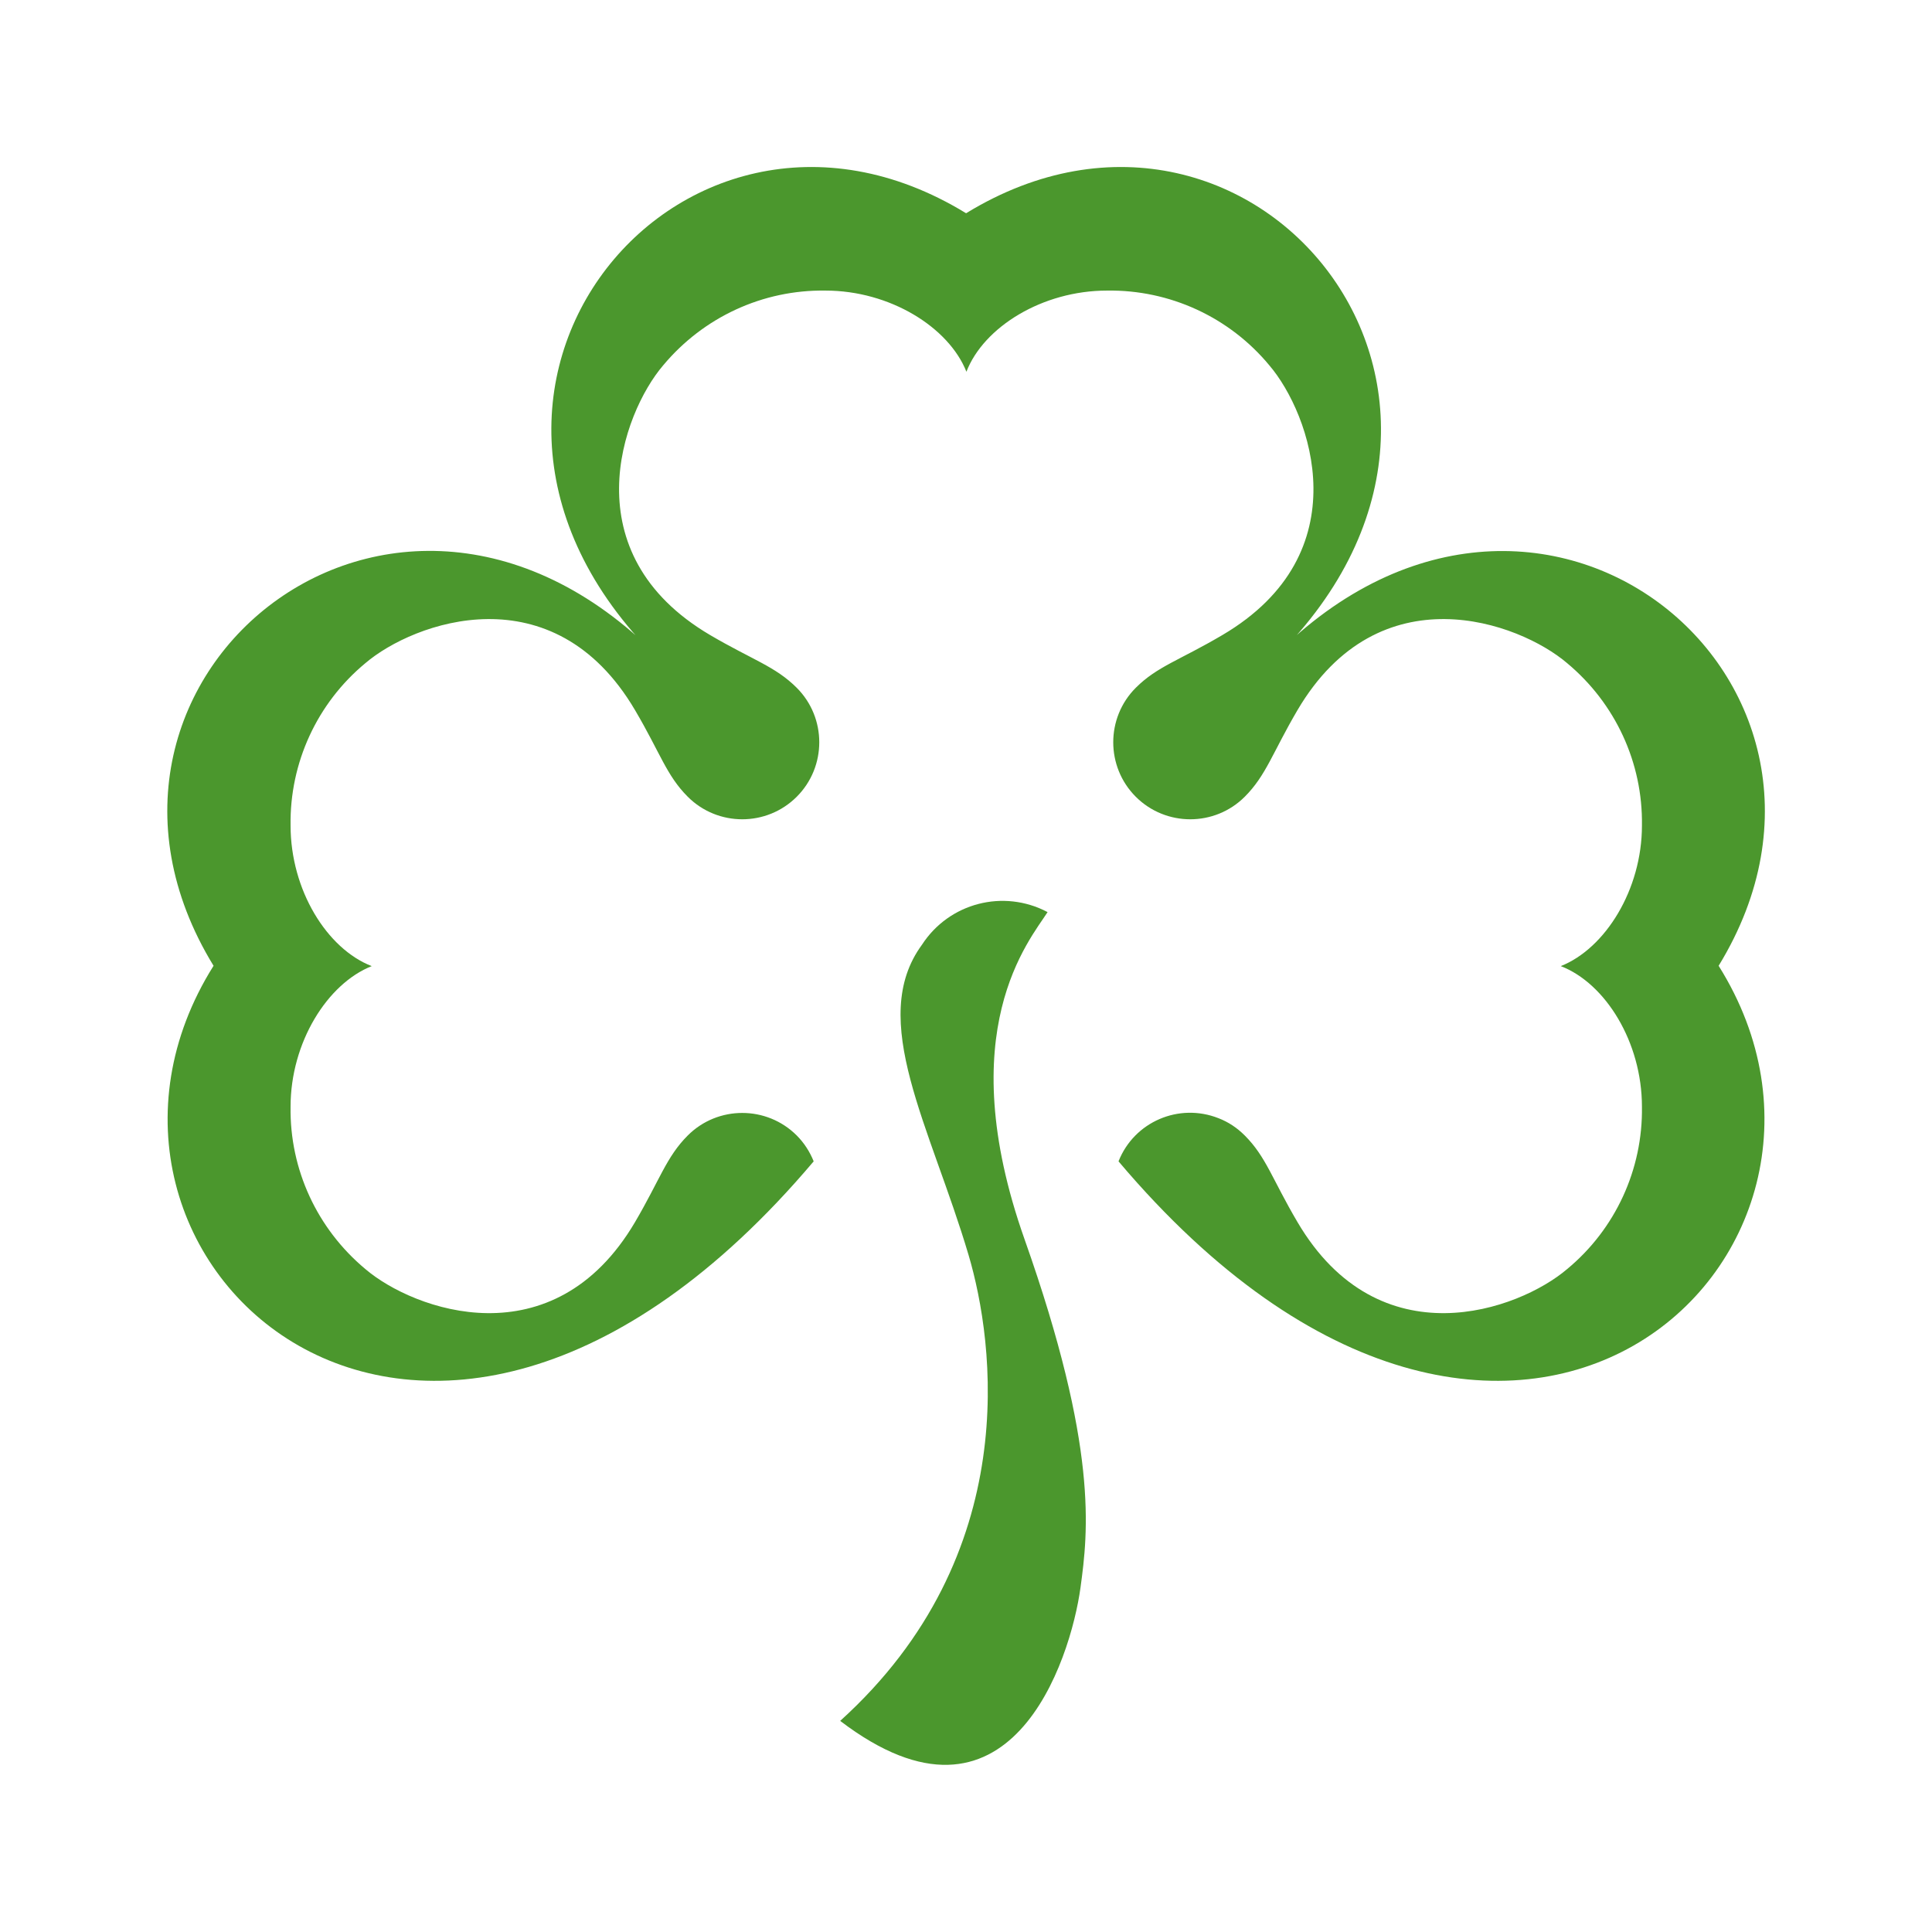
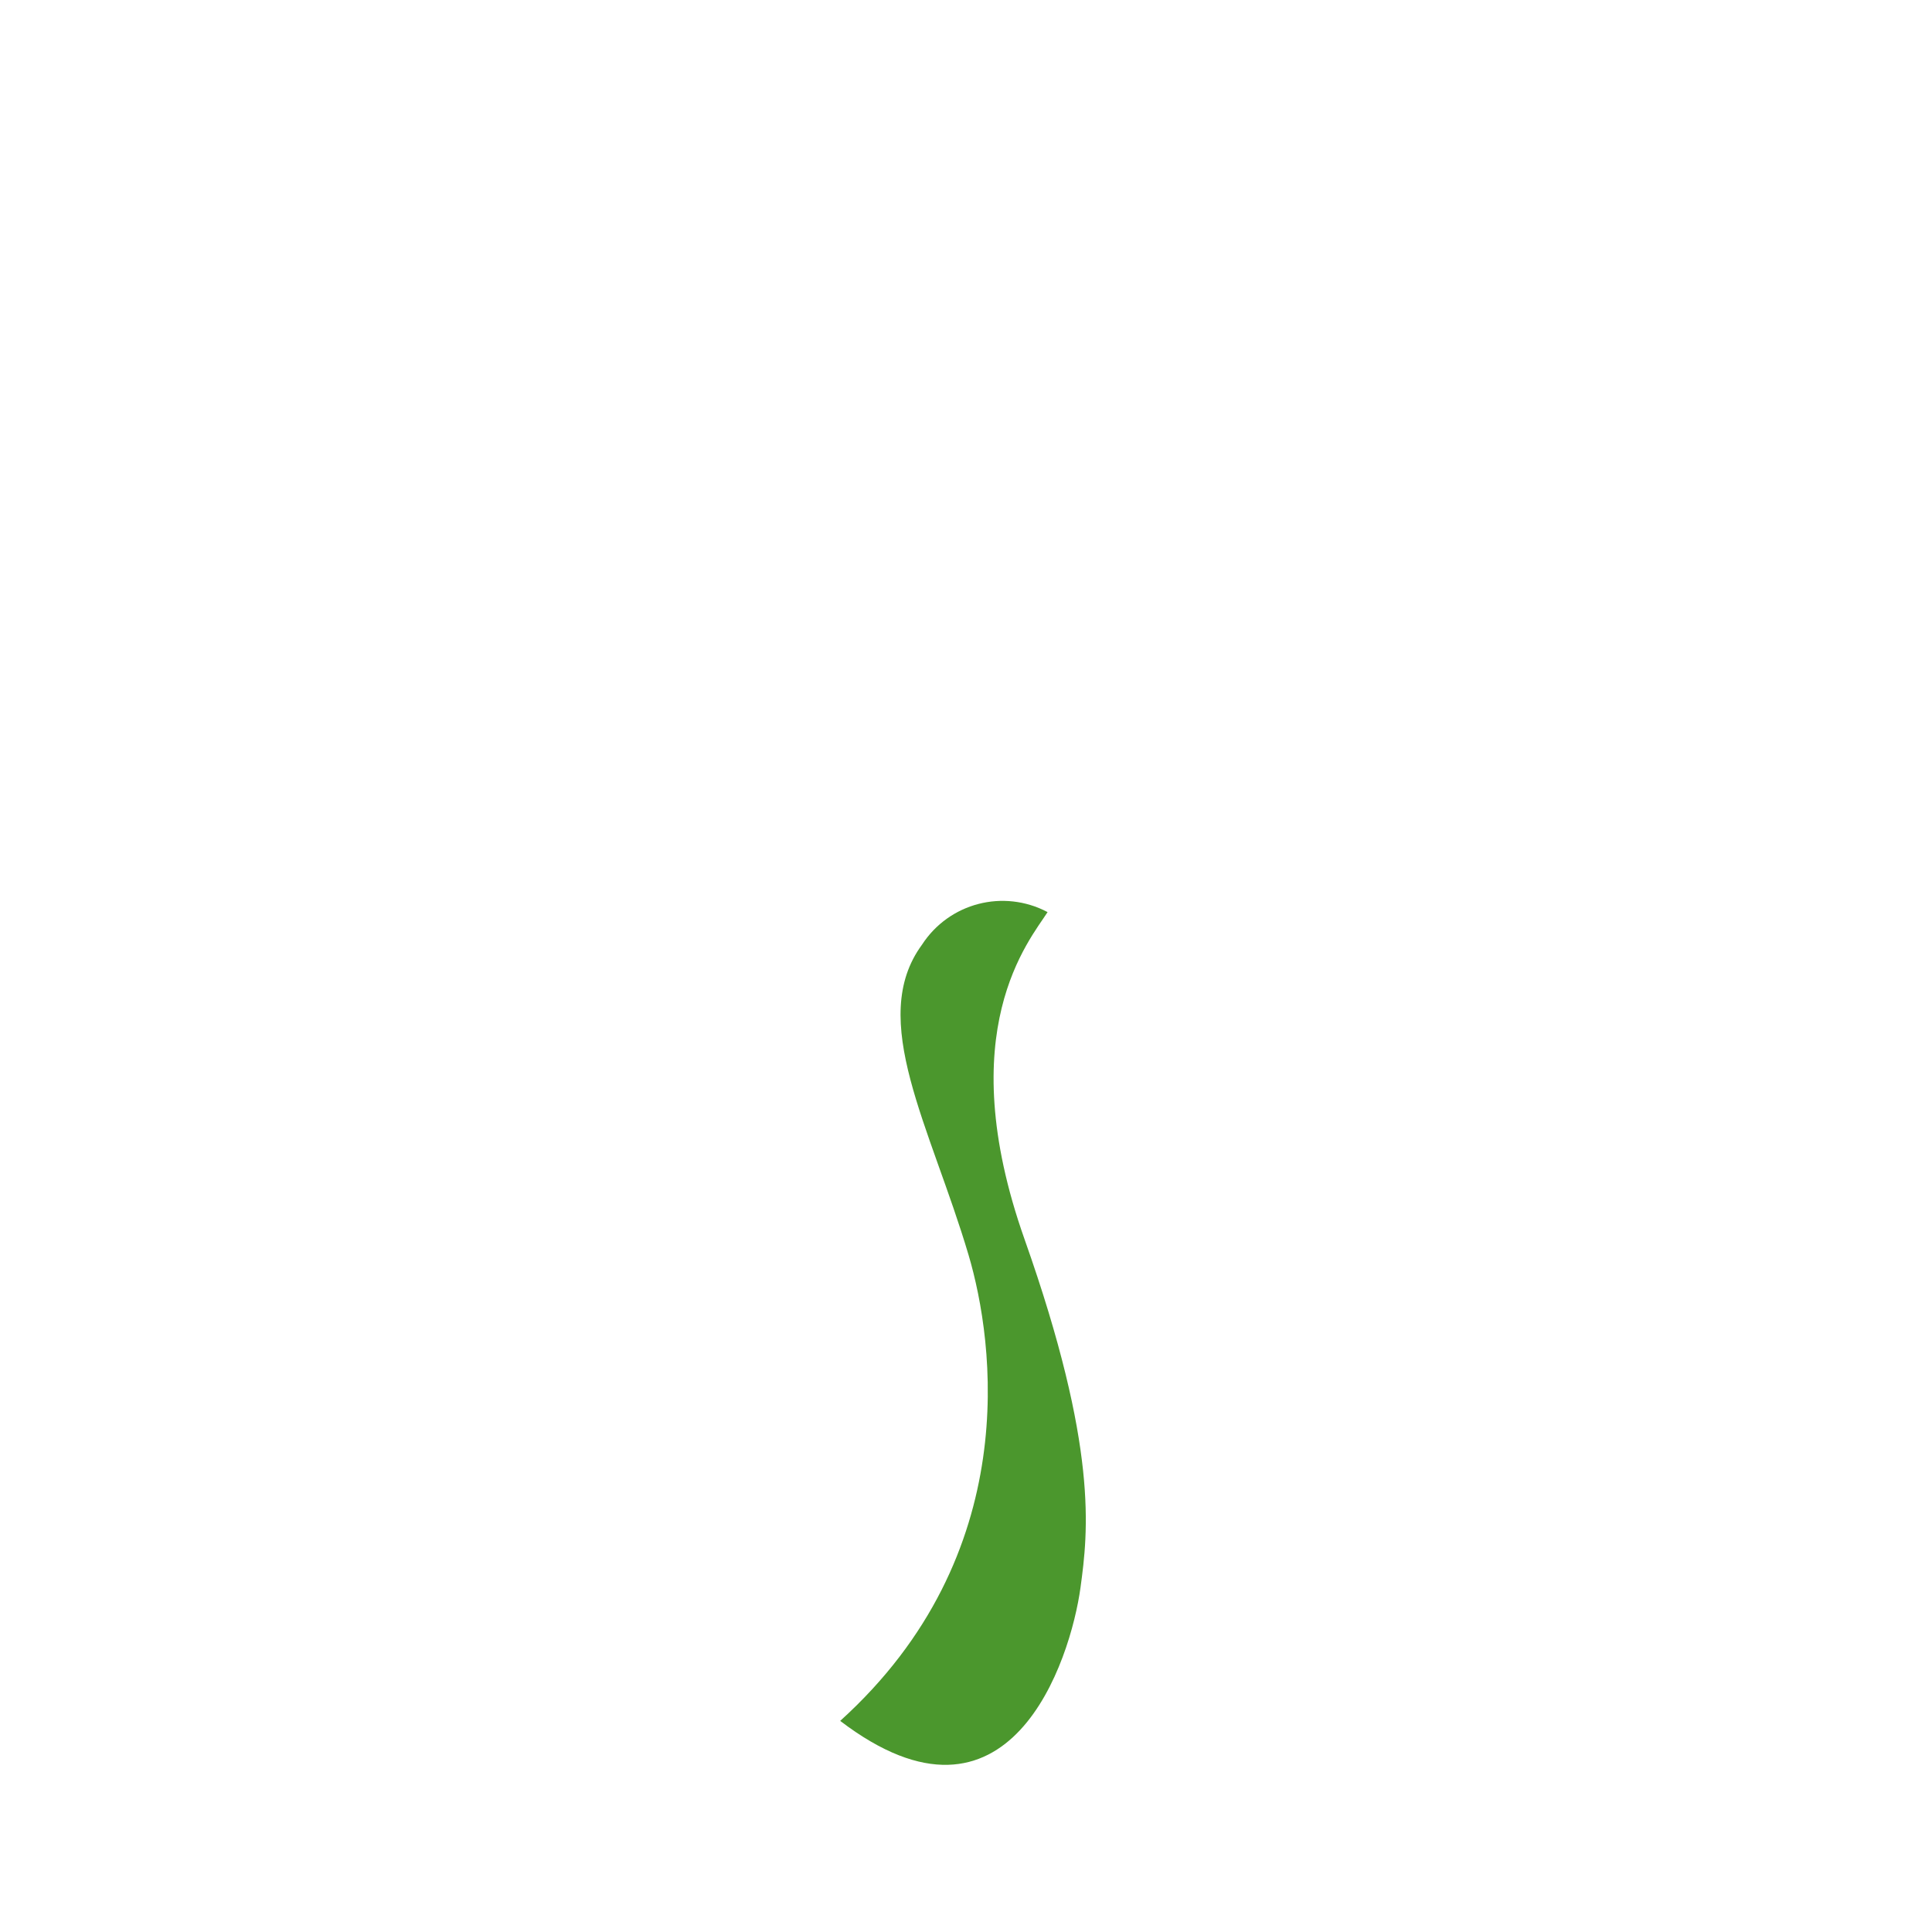
<svg xmlns="http://www.w3.org/2000/svg" id="Layer_1" x="0px" y="0px" viewBox="0 0 604.6 604.6" style="enable-background:new 0 0 604.6 604.6;" xml:space="preserve">
  <style type="text/css">	.st0{fill:#4B972D;}</style>
  <g id="Group_223" transform="translate(-151.971 -136.366)">
-     <path id="Path_29" class="st0" d="M544.8,348.1c83.4-94.4,200.7-0.5,145,90.5c56.8,90.5-65.3,206.1-187.8,61.2  c4.9-12.4,18.9-18.4,31.3-13.5c3.1,1.2,5.8,3,8.2,5.4c6.7,6.7,8.6,13.7,16.5,27.1c25.6,43.5,69.3,27.6,84.4,14.7  c15.1-12.5,23.7-31.2,23.4-50.8c0-20.2-11.4-38.6-25.4-44c13.9-5.5,25.4-23.9,25.4-44c0.3-19.6-8.3-38.2-23.4-50.8  c-15.1-12.9-58.8-28.8-84.4,14.7c-7.8,13.3-9.8,20.4-16.5,27.1c-9.4,9.4-24.7,9.4-34.1,0c-9.4-9.4-9.4-24.7,0-34.1  c6.7-6.7,13.7-8.6,27.1-16.5c43.5-25.6,27.6-69.3,14.7-84.4c-12.5-15.1-31.2-23.7-50.8-23.4c-20.2,0-38.6,11.4-44,25.4  c-5.5-13.9-23.9-25.4-44.1-25.4c-19.6-0.3-38.2,8.3-50.8,23.4c-12.9,15.1-28.8,58.8,14.7,84.4c13.3,7.8,20.4,9.8,27.1,16.5  c9.4,9.4,9.4,24.7,0,34.1c-9.4,9.4-24.7,9.4-34.1,0l0,0c-6.7-6.7-8.6-13.7-16.5-27.1c-25.6-43.5-69.3-27.6-84.4-14.7  c-15.1,12.5-23.7,31.2-23.4,50.8c0,20.2,11.4,38.6,25.4,44c-13.9,5.5-25.4,23.9-25.4,44c-0.3,19.6,8.3,38.2,23.4,50.8  c15.1,12.9,58.8,28.8,84.4-14.7c7.8-13.3,9.8-20.4,16.5-27.1c9.4-9.4,24.7-9.4,34.1,0c2.3,2.3,4.1,5.1,5.3,8.1  c-122.5,144.9-244.7,29.3-187.8-61.2c-55.7-91,61.5-185,145-90.5c-94.4-83.4-0.5-200.7,90.5-145  C545.3,147.4,639.3,264.7,544.8,348.1" />
    <path id="Path_30" class="st0" d="M414.9,674.9c53.1,40.5,72.1-19.1,75.2-41.7c2.4-17.6,5.6-43.7-17.5-109s1.6-93.6,7.2-102.4  c-13.8-7.3-30.8-2.9-39.3,10.2c-17.2,23.4,2.7,57,14.6,97.2C463.1,556.3,472.5,622.8,414.9,674.9" />
  </g>
</svg>